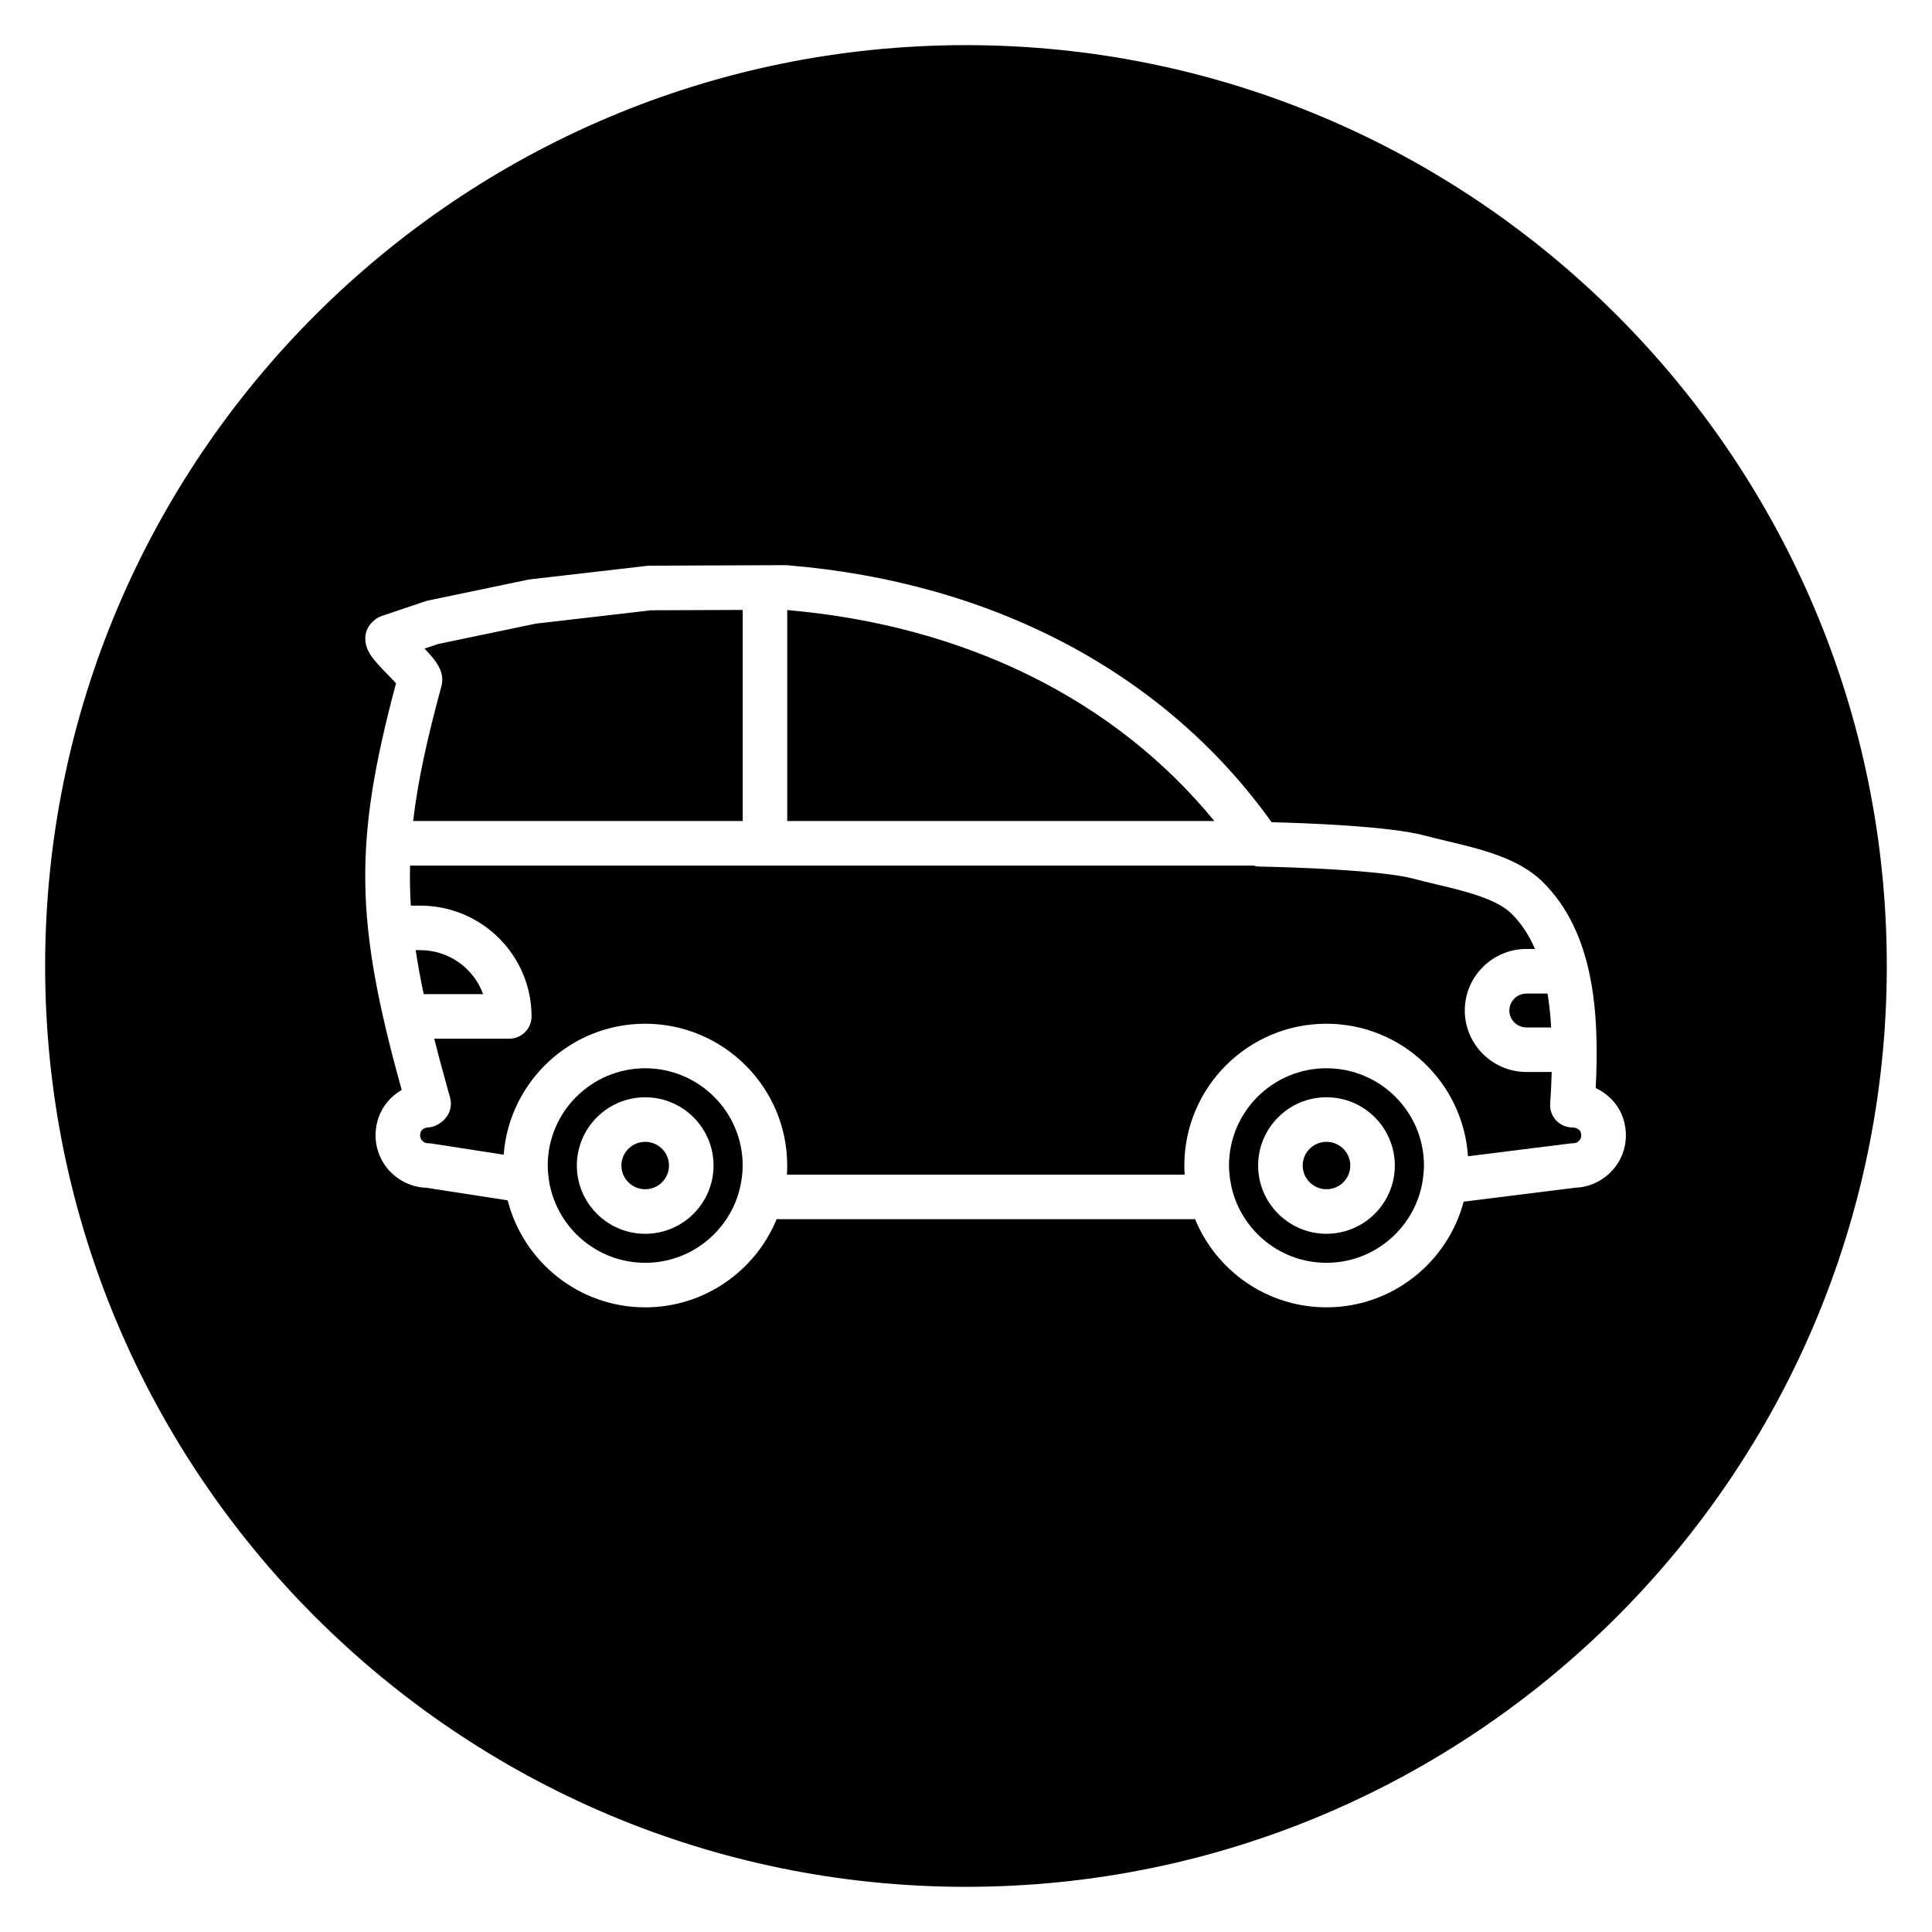
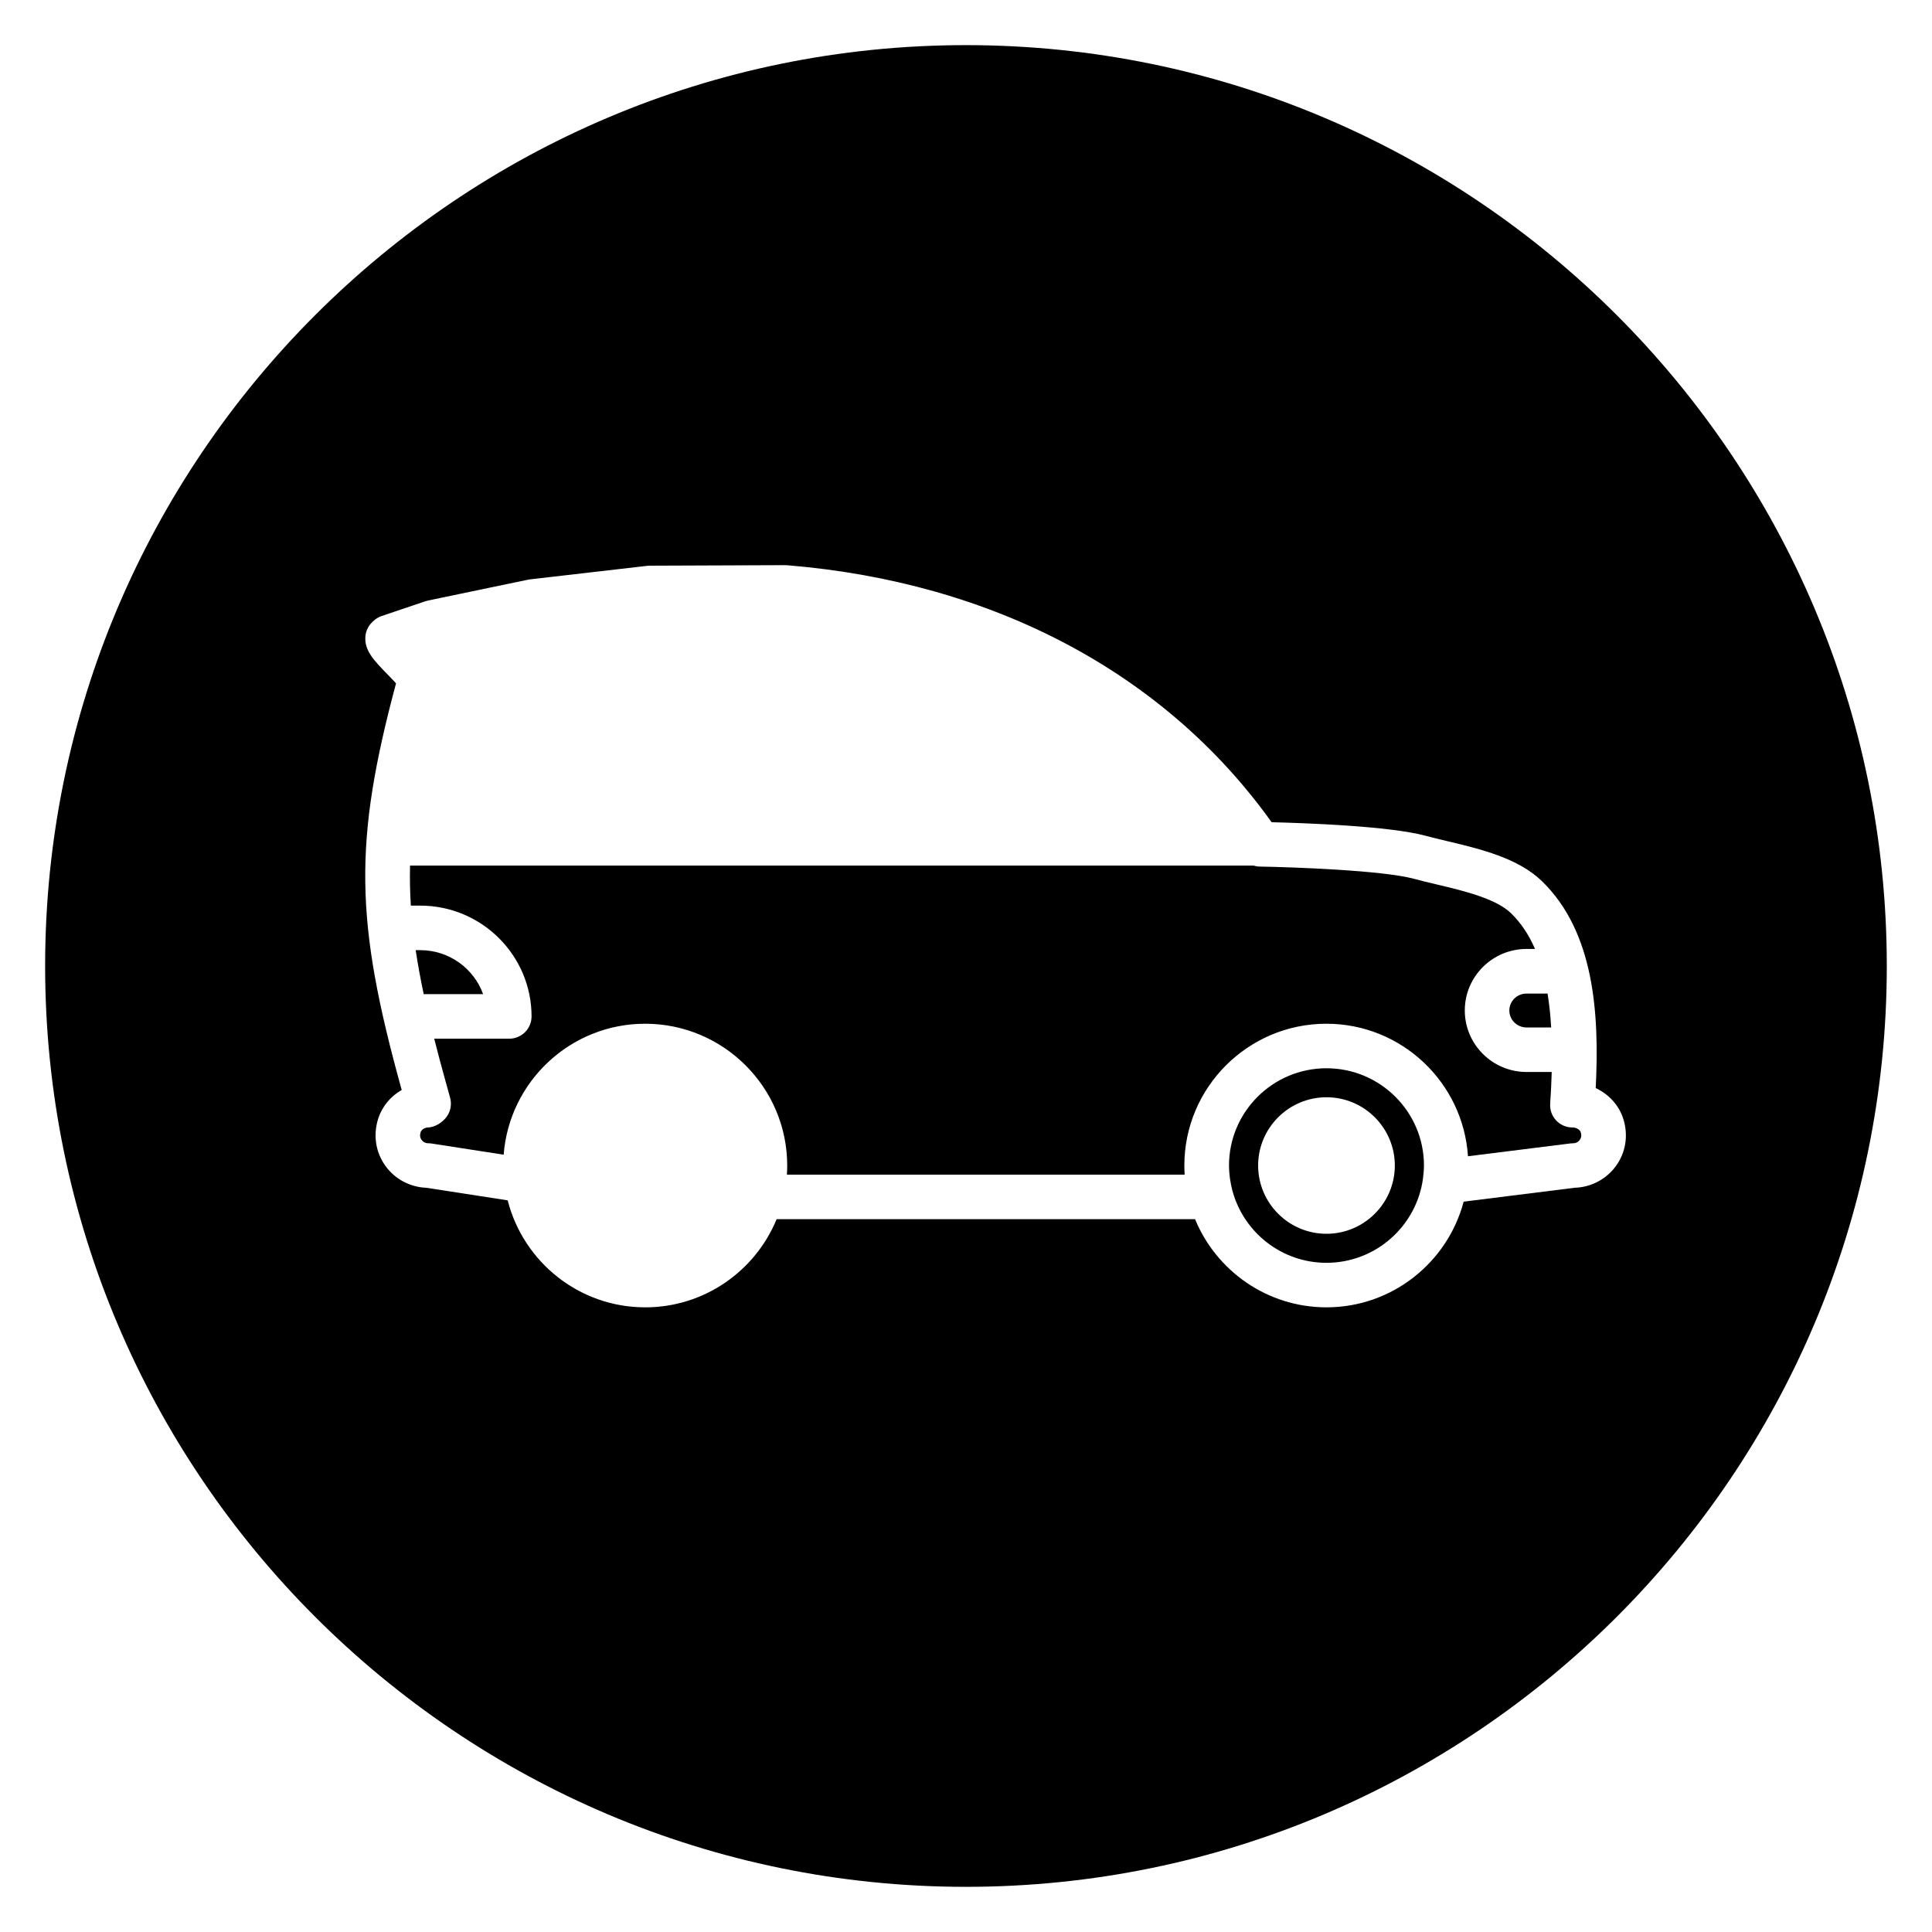
<svg xmlns="http://www.w3.org/2000/svg" fill="#000000" width="800px" height="800px" version="1.1" viewBox="144 144 512 512">
  <g>
-     <path d="m321.29 452.88c0 3.469-2.82 6.281-6.305 6.281-3.481 0-6.305-2.812-6.305-6.281s2.824-6.281 6.305-6.281c3.484 0 6.305 2.812 6.305 6.281" />
-     <path d="m339.89 459.65c0.293-1.074 0.504-2.148 0.656-3.215 0.016-0.105 0.035-0.207 0.047-0.316 0.145-1.09 0.227-2.172 0.227-3.238 0-14.215-11.586-25.777-25.836-25.777-14.246 0-25.832 11.562-25.832 25.777 0 1.117 0.098 2.211 0.238 3.293v0.023c1.637 12.648 12.477 22.461 25.598 22.461 11.895 0.004 21.91-8.07 24.902-19.008zm-24.906 11.32c-9.984 0-18.113-8.117-18.113-18.09s8.125-18.09 18.113-18.09 18.113 8.117 18.113 18.09-8.129 18.09-18.113 18.09z" />
-     <path d="m501.84 452.88c0 3.469-2.824 6.281-6.305 6.281-3.484 0-6.309-2.812-6.309-6.281s2.824-6.281 6.309-6.281c3.481 0 6.305 2.812 6.305 6.281" />
    <path d="m255.36 395.8h-1.199c0.559 3.727 1.262 7.586 2.125 11.652h15.742c-2.449-6.785-9-11.652-16.668-11.652z" />
-     <path d="m260.96 325.93c-3.773 13.855-6.25 25.141-7.469 35.652h87.328v-55.945l-24.309 0.098-30.477 3.527-25.891 5.394-3.637 1.23c3.215 3.359 5.484 6.258 4.453 10.043z" />
    <path d="m521.1 456.34c0.074-0.566 0.125-1.07 0.168-1.562 0.047-0.629 0.098-1.258 0.098-1.902 0-14.215-11.586-25.777-25.836-25.777-14.246 0-25.832 11.562-25.832 25.777 0 1.066 0.082 2.148 0.227 3.238 0.012 0.105 0.035 0.207 0.047 0.316 0.156 1.066 0.367 2.141 0.656 3.215 2.992 10.934 13.004 19.012 24.898 19.012 13.059 0 23.852-9.723 25.574-22.285 0-0.008-0.004-0.02 0-0.031zm-25.57 14.625c-9.984 0-18.113-8.117-18.113-18.09s8.125-18.09 18.113-18.09 18.113 8.117 18.113 18.09-8.129 18.09-18.113 18.09z" />
    <path d="m543.99 411.79c0 2.481 2.047 4.496 4.555 4.496h6.531c-0.188-3.227-0.504-6.223-0.957-8.98h-5.574c-2.508-0.004-4.555 2.012-4.555 4.484z" />
    <path d="m560.7 442.79c-1.637 0-3.199-0.68-4.316-1.879-1.113-1.195-1.688-2.797-1.57-4.434 0.199-2.938 0.332-5.719 0.406-8.391h-6.672c-9.02 0-16.363-7.312-16.363-16.305 0-8.988 7.34-16.301 16.363-16.301h2.25c-1.645-3.773-3.738-6.902-6.332-9.441-4.012-3.926-12.746-5.996-19.762-7.664-2.109-0.5-4.137-0.98-5.996-1.488-8.289-2.25-32.355-3.102-40.922-3.238-0.547-0.008-1.074-0.113-1.586-0.266l-129.47 0.008h-94.066c-0.078 3.523-0.02 7.039 0.211 10.605h2.484c16.27 0 29.508 13.176 29.508 29.363 0 3.258-2.644 5.902-5.902 5.902h-19.895c0.898 3.535 1.859 7.176 2.945 11.074l1.266 4.562c0.492 1.766 0.133 3.66-0.965 5.129-1.074 1.43-3.043 2.703-4.836 2.758-0.93 0.031-1.77 0.555-2.004 1.242-0.254 0.781-0.176 1.469 0.242 2.051 0.191 0.27 0.75 0.898 1.758 0.898 0.305 0 0.602 0.023 0.902 0.07l19.098 2.961c1.48-19.383 17.711-34.707 37.496-34.707 20.754 0 37.645 16.859 37.645 37.586 0 0.801-0.027 1.605-0.082 2.414h105.41c-0.055-0.809-0.082-1.613-0.082-2.414 0-20.727 16.887-37.586 37.641-37.586 19.926 0 36.238 15.543 37.523 35.121l27.145-3.398c0.246-0.031 0.488-0.047 0.734-0.047 0.992 0 1.551-0.613 1.742-0.883 0.418-0.57 0.508-1.242 0.27-2.012-0.207-0.719-1.191-1.293-2.223-1.293z" />
    <path d="m400 155.96c-134.56 0-244.04 109.47-244.04 244.04 0 134.56 109.47 244.03 244.03 244.03s244.03-109.47 244.03-244.03c0.004-134.56-109.47-244.04-244.03-244.04zm172.18 297.12c-2.539 3.453-6.566 5.559-10.84 5.684l-29.457 3.688c-4.258 16.09-18.926 28.004-36.355 28.004-15.715 0-29.199-9.676-34.824-23.367l-110.89 0.004c-5.629 13.688-19.113 23.367-34.824 23.367-17.562 0-32.309-12.086-36.449-28.355l-21.57-3.332c-4.289-0.16-8.305-2.297-10.82-5.785-2.648-3.672-3.328-8.289-1.875-12.688 1.066-3.195 3.305-5.809 6.18-7.449-12.441-44.801-12.797-65.562-1.504-107.76-0.684-0.754-1.586-1.684-2.219-2.336-3.617-3.707-6.231-6.383-5.898-10.133 0.098-1.145 0.535-2.238 1.25-3.144 0.707-0.898 1.875-1.828 2.953-2.191l11.688-3.945c0.234-0.082 0.477-0.145 0.727-0.195v-0.004l26.422-5.508c0.027-0.004 0.055-0.012 0.082-0.016 0.152-0.031 0.309-0.055 0.461-0.074l31.074-3.594c0.223-0.027 0.449-0.039 0.676-0.039l35.953-0.141c0.191 0.008 0.434 0.008 0.648 0.035 54.602 4.508 100.04 28.656 128.22 68.09 8.543 0.207 31.246 0.992 40.812 3.594 1.742 0.473 3.648 0.922 5.625 1.395 8.879 2.106 18.941 4.5 25.293 10.715 13.699 13.41 15.172 34.734 14.164 54.75 3.461 1.621 6.184 4.555 7.324 8.203 1.363 4.359 0.629 8.926-2.023 12.531z" />
-     <path d="m352.63 361.58h113.18c-26.258-32.105-65.953-51.816-113.18-55.906z" />
  </g>
</svg>